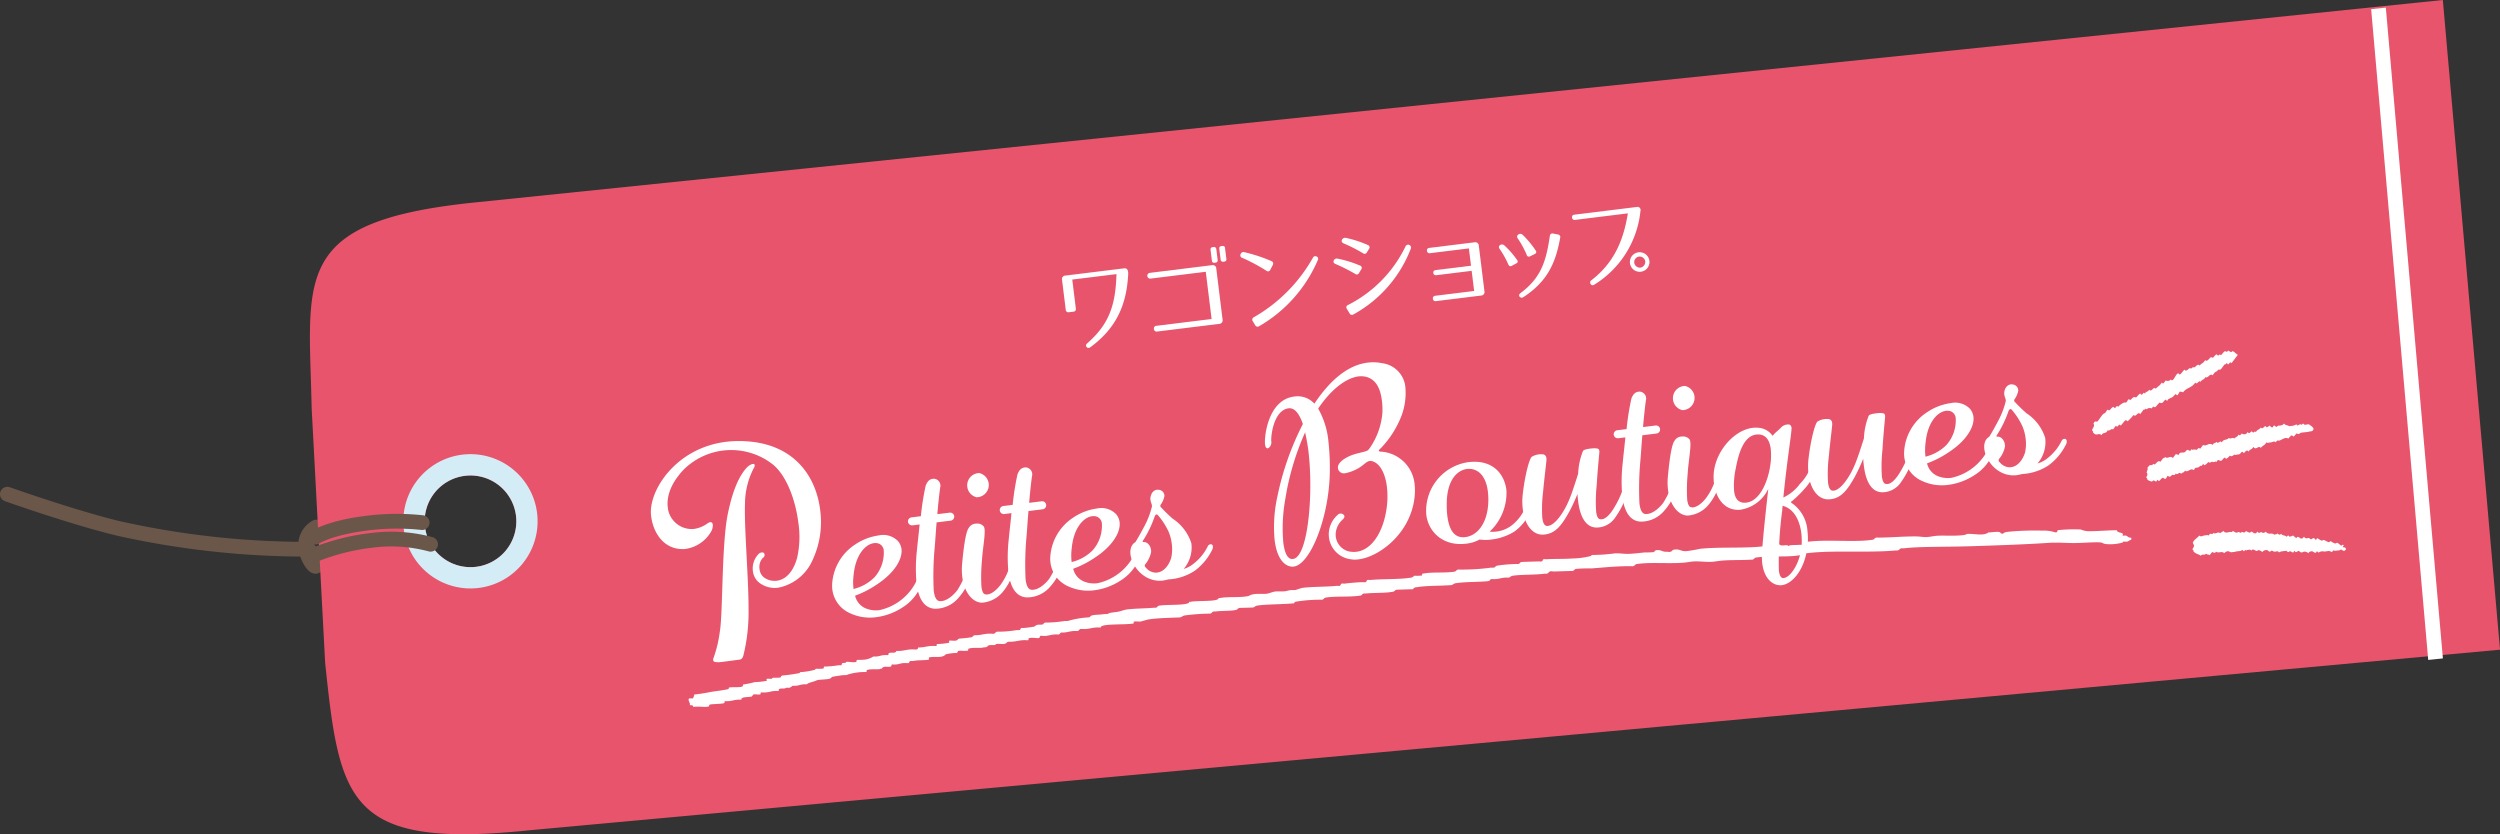
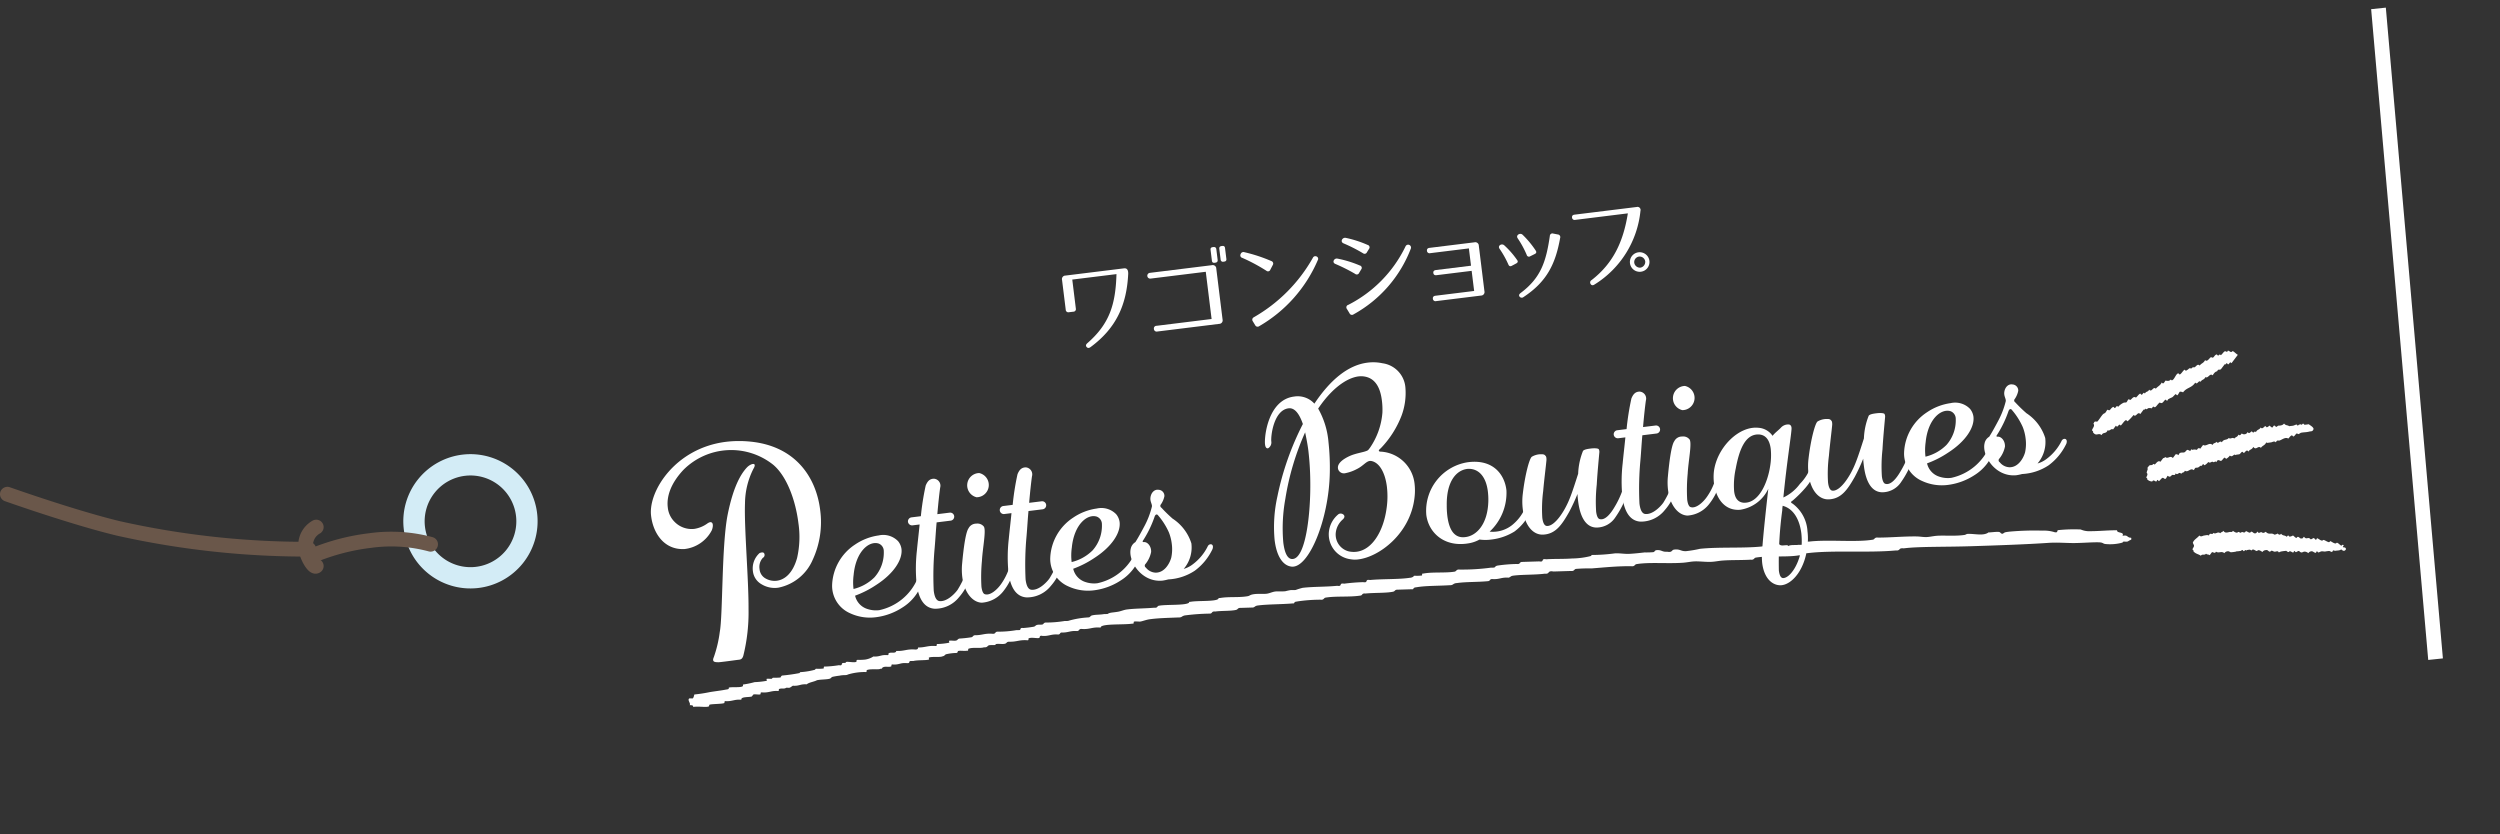
<svg xmlns="http://www.w3.org/2000/svg" viewBox="0 0 338.828 113.067">
  <rect x="0" y="0" width="338.828" height="113.067" fill="#333333" stroke="none" />
  <g id="レイヤー_2" data-name="レイヤー 2">
    <g id="レイヤー_1-2" data-name="レイヤー 1">
      <g id="ttl_wagonshop">
        <path d="M42.861,71.434a2.809,2.809,0,0,0-1.441,2.4c-.084,1.252,1.087,3.218,1.441,2.884" style="fill:none;stroke:#6a574a;stroke-linecap:round;stroke-linejoin:round;stroke-width:2px;fill-rule:evenodd" />
-         <path d="M331.081,0,64.14,27.461c-24.719,2.581-22.263,10.091-21.9,27.873l1.828,34.5c1.975,18.913,3.1,25.262,27.823,22.68l266.941-24.46ZM64.41,76.835a6.213,6.213,0,1,1,5.534-6.825A6.214,6.214,0,0,1,64.41,76.835Z" style="fill:#e8546b" />
        <polygon points="323.354 1.035 331.089 89.234 329.1 89.442 321.365 1.243 323.354 1.035" style="fill:#fff" />
        <path d="M72.812,69.71a9.1,9.1,0,1,0-8.1,9.993A9.1,9.1,0,0,0,72.812,69.71Zm-8.4,7.125a6.213,6.213,0,1,1,5.534-6.825A6.214,6.214,0,0,1,64.41,76.835Z" style="fill:#d3ecf6" />
-         <path d="M57.215,70.829a32.116,32.116,0,0,0-7.933.135c-4.576.6-6.526,1.828-6.526,1.828" style="fill:none;stroke:#6a574a;stroke-linecap:round;stroke-linejoin:round;stroke-width:2px;fill-rule:evenodd" />
        <path d="M58.358,73.765a20.553,20.553,0,0,0-8.148-.51,29.437,29.437,0,0,0-7.516,1.915" style="fill:none;stroke:#6a574a;stroke-linecap:round;stroke-linejoin:round;stroke-width:2px;fill-rule:evenodd" />
        <path d="M1,66.98s8.8,3.125,15,4.626a116.553,116.553,0,0,0,25.842,2.827" style="fill:none;stroke:#6a574a;stroke-linecap:round;stroke-linejoin:round;stroke-width:2px;fill-rule:evenodd" />
        <path d="M303.294,48.092q-.43.569-.86,1.136c-.206-.3-.279.11-.442.154-.052.013-.153-.169-.206-.156-.1.024-.141.254-.259.129-.157.206-.313.413-.469.619s-.274.082-.442.153c-.05.022-.1.2-.156.206-.11.005-.331.112-.573.543-.391-.375-.612.472-.984.228-.19.421-.455.281-.651.646-.288-.3-.426.483-.726.1-.509.777-1.147.628-1.664,1.341-.146-.155-.252-.037-.389-.131-.161.121-.219.411-.391.515-.028.019-.168-.161-.206-.155-.081.011-.316.332-.494.438a3.053,3.053,0,0,0-.519.256c-.06.048-.089.173-.156.207-.034.018-.173-.172-.206-.156-.258.126-.4.672-.78.385-.292.2-.42.517-.65.645-.069.039-.165-.146-.285-.054-.066.053-.094.152-.157.207a.962.962,0,0,0-.465-.027c-.133.027-.2.269-.363.05-.075.133-.163.166-.26.128-.156.207-.314.414-.469.62-.368-.424-.547.5-.907.126a6.477,6.477,0,0,1-.808.851c-.025.017-.172-.163-.206-.156-.215.043-.462.481-.729.748-.278-.449-.369.446-.648,0l-.39.516c-.272-.19-.453.292-.727.1-.229.567-.589.191-.831.671-.423-.387-.706.244-1.164-.394.073-.1-.066-.176-.129-.26.035-.239.335-.49.263-.776-.018-.07-.131-.1-.025-.182.127-.414.352-.128.518-.256.248-.287.461-.662.7-.93.14-.155.213-.116.338-.232s.18-.321.312-.414c.034-.022.189.13.286.054.165-.128.226-.326.494-.438.043-.018.159.163.206.156.152-.021.244-.468.442-.154a2.21,2.21,0,0,1,.753-.567c.061-.035.323-.02.364-.049.126-.092.174-.343.313-.413.078-.041.158.15.284.052.172-.133.406-.528.7-.281.206-.158.367-.447.572-.542.04-.018.162.163.208.157.15-.022.243-.469.441-.154.163-.372.408-.169.572-.542.366.424.547-.5.907-.125.262-.337.563-.383.807-.852.232.34.357-.091.519-.256a.982.982,0,0,0,.467.027c.131-.027.2-.269.362-.05.368-.053.549-.908.885-.955.046-.006.168.175.207.157.245-.113.438-.544.65-.645.04-.019.164.166.207.157s.045-.1.078-.1c.146-.037.193-.115.338-.232.113-.092.253.082.362-.05.189-.223.271-.016.441-.153s.385-.47.622-.18c.231-.349.515-.3.73-.748.3.3.573-.276.779-.385.057-.03.239.079.285.054.172-.095.238-.364.5-.439.049-.015.155.169.205.156.137-.033.2-.265.364-.049.225-.164.359-.458.572-.542.068-.028.316.219.362-.051.129-.123.408.3.57.106S302.868,47.823,303.294,48.092Z" style="fill:#fff;fill-rule:evenodd" />
        <path d="M313.561,58.137c-.121.395-.34.288-.6.36-.367.1-.662.073-1.088.151-.151.028-.382.341-.545.076-.231.1-.262.329-.494.438-.039.018-.161-.164-.206-.156-.178.024-.288.23-.494.438-.394-.24-.781.111-1.167.254-.193.072-.324-.143-.52.256-.215-.236-.44-.027-.647,0-.124.015-.241.036-.363.051-.09.012-.179.053-.285-.053-.215.45-.5.4-.729.747-.394-.392-.622.408-1.035-.133-.189.421-.455.281-.651.645-.256-.39-.462.127-.622.179-.049.016-.154-.164-.207-.156-.16.022-.256.285-.417.334-.07.021-.281.04-.362.051-.1.012-.057.109-.181.025-.208-.142-.4.4-.727.1a1.666,1.666,0,0,1-.493.439c-.04.016-.16-.156-.207-.157-.139,0-.335.38-.494.438-.133.048-.467-.349-.622.179-.187-.231-.3.087-.467-.028-.207-.141-.343.24-.647,0a1.713,1.713,0,0,1-.5.439c-.043.017-.161-.169-.206-.156s-.11.168-.157.206c-.106.085-.116-.009-.181.025-.108.057-.2.158-.338.231-.061.033-.324.023-.362.05-.1.074-.139.231-.235.311-.453-.375-.748.387-1.192.072-.136.357-.349.157-.5.439-.3-.4-.456.263-.751-.081-.1.417-.337.11-.519.257-.135.108-.256.348-.544.075-.13.084-.174.345-.313.413s-.263-.159-.388-.132c-.173.039-.4.414-.494.439-.055.013-.15-.163-.207-.157s-.094.194-.155.207c-.134.028-.258-.148-.389-.131-.154.019-.08.161-.26.129a.985.985,0,0,1-.594-.288c.073-.1-.065-.176-.129-.26.074-.127.261-.439.107-.569-.1-.087.036-.307.105-.571.011-.043-.069-.08-.024-.18.033-.078.119-.131.156-.207.14-.187.278-.109.44-.154.141-.038.194-.261.365-.049.246-.218.467-.626.777-.386.132-.172.261-.344.391-.516.1.073.176-.066.26-.129.384.322.641-.269,1.035.134.132-.172.261-.344.391-.517a.616.616,0,0,1,.389.132c.117-.5.51-.291.779-.384.164-.059.246-.293.416-.336.1-.025.282.156.388.131.055-.013.1-.2.156-.207.032,0,.071.082.1.078a1.159,1.159,0,0,1,.648,0c.12-.235.265-.308.439-.154l.392-.517c.469.271.805-.419,1.3.006.135-.356.348-.157.493-.438.3.4.458-.264.751.08.269-.505.647-.233.936-.591.275.209.472-.157.751.081.182-.245.407-.17.571-.542.185.216.309,0,.442-.153a.513.513,0,0,0,.8-.2c.2.357.418-.061.545-.076.058-.006.152.171.207.157.136-.032.2-.265.363-.05.189-.422.455-.281.651-.645.213.32.471-.144.622-.179.054-.012.153.169.206.157a.605.605,0,0,0,.339-.232c.1.077.207.156.31.234.142.148.218-.218.337-.232.2-.021.191.291.387.132.287-.231.236-.058.624-.179a.591.591,0,0,0,.336-.231c.261.313.458.179.7.365.173-.042.337-.032.543-.075.14-.029.3-.132.443-.153.055-.009.151.169.2.155.033-.008.046-.094.078-.1.118-.031.232-.14.363-.051s.141-.12.261-.128c.065,0,.14.155.206.156a5.47,5.47,0,0,0,.545-.075C313.19,57.7,313.535,57.894,313.561,58.137Z" style="fill:#fff;fill-rule:evenodd" />
        <path d="M317.586,73.854c.153.055-.082.217-.053.286.04.089.429-.039.412.312-.175.3-.4.231-.646,0-.174.186-.5.142-.8.2-.046.01-.252-.071-.284-.053-.048.026-.1.2-.156.207-.122.009-.273-.124-.389-.131a4.7,4.7,0,0,0-.544.075c-.155.012-.31-.044-.467-.028s-.279.124-.441.154c-.058.01-.147-.165-.206-.157s-.1.206-.156.207c-.174,0-.314-.156-.492-.209a.566.566,0,0,0-.518.256.751.751,0,0,0-.493-.21c-.274-.011-.384.307-.75-.08-.161-.039-.288.125-.441.153-.058.011-.148-.164-.207-.157s-.1.2-.155.207c-.153.009-.4-.3-.571-.106-.1.117-.261-.062-.387-.131-.137.029-.33.032-.545.075a1.023,1.023,0,0,0-.441.153c-.148-.287-.347-.1-.569-.105-.142,0-.225-.11-.388-.131-.146-.019-.139.126-.261.129-.178,0-.33-.3-.49-.21a.57.57,0,0,0-.521.257c-.161-.12-.521-.364-.673-.185-.167.2-.523-.348-.75-.081-.1.122-.169-.054-.285-.052a2.569,2.569,0,0,0-.362.049c-.1.013-.058.11-.182.026-.14-.1-.141.112-.259.128-.062.008-.144-.162-.208-.156-.091.007-.168.115-.259.128a3.294,3.294,0,0,0-.363.05c-.092.022-.083-.091-.181.025a5.52,5.52,0,0,1-.726.1c-.149,0-.249-.152-.387-.131a.569.569,0,0,0-.52.257c-.419-.351-.731.064-1.14-.212-.138.331-.364.038-.544.075l-.312.413c-.176-.153-.314-.039-.492-.21-.208.276-.5-.023-.7.283-.342-.253-.647-.215-1.008-.6.073-.1-.066-.176-.128-.259.035-.185.194-.3.209-.491.007-.1-.178-.382-.154-.442.162-.41.519-.544.885-.954.216.239.439.024.648,0,.233-.024.4-.113.648,0,.146-.5.434.017.6-.36.343.253.579-.254.933.057.125-.2.29-.124.415-.336.251.363.53.223.854.16.145-.03.323.087.442-.155.161.12.521.364.672.184.121-.142.328.192.466.028.16-.19.4.241.622-.178.2.055.288.168.492.209.158.032.13-.125.26-.129.177,0,.329.3.491.21.133.075.229-.122.337-.231.181.4.39-.017.57.107s.3.094.544-.077c.438.493.749.062,1.165.394a.946.946,0,0,0,.441-.153c.18.191.339.223.465.028.261.312.457.178.7.365.1.126.179-.131.261-.128.065,0,.14.161.206.156a.957.957,0,0,0,.442-.153c.15.07.258.253.412.312s.123-.125.26-.128c.177,0,.33.3.491.21.134.075.23-.124.338-.233.347.5.547-.062.88.341.156.055.295-.146.441-.154.09,0,.224.252.309.234.047-.008.112-.21.156-.206.174.021.6.466.777.263.116-.138.443.168.776.262.149.042.151-.141.259-.129.067.009.625.445.776.264s.382.174.7.364C317.4,73.85,317.488,73.817,317.586,73.854Z" style="fill:#fff;fill-rule:evenodd" />
        <path d="M286.935,71.868c-.077.441,1.045.172.728.755.667-.134.578.108.945.231.12.039.284-.011.24.121.08.174-.092.2-.228.267-.066.032-.194.122-.23.137-.251.1-.706-.078-.7.151a6.253,6.253,0,0,1-2.342.2c-.375-.04-.257-.215-.947-.23-.931-.02-2.131.093-3.284.1-1.129.007-2.252-.111-3.523-.022-2.706.19-7,.345-10.551.454-3.512.108-6.971.032-8.914.274-.15.019-.324-.01-.47.015-.259.043-.216.341-.7.28-3.723.35-8.588-.053-11.962.367-.149.018-.323-.01-.469.014-.259.044-.216.341-.7.281-1.724.293-4.14.018-5.862.31-.258.044-.214.341-.695.28-1.276.076-2.542.03-3.753.115-.589.042-1.064.159-1.64.181-.673.026-1.469-.079-2.115-.066-.595.014-1,.133-1.636.181-2.079.158-4.6-.1-6.333.194-.261.045-.218.342-.7.281-1.84-.028-3.731.173-5.391.3a20.4,20.4,0,0,0-2.111.065c-.261.044-.216.341-.7.281l-2.345.072c-.893-.16-.44.369-1.165.294-1.268.169-2.988.109-4.218.259-.485.06-.357.171-.7.282-.97-.072-1.2.235-2.107.194-.523-.056-.326.258-.695.28-1.376.138-3,.077-4.219.26a.88.88,0,0,0-.465.143.666.666,0,0,1-.465.144c-1.531.1-3.206.059-4.454.266-.356.059-.284.01-.464.144-.079.059.008.164-.231.137l-1.876.058c-.5-.022-.354.212-.7.28-1,.2-2.459.118-3.749.245-.521-.056-.326.257-.695.281-1.46.226-3.3.038-4.689.273-.258.044-.215.341-.694.28a21.468,21.468,0,0,0-3.046.224c-.35.075-.276,0-.467.144-.077.058.009.163-.23.136-1.5.129-3.433.11-4.687.274-.481.062-.359.169-.695.281l-1.644.05c-.5-.017-.359.207-.693.281-.765.167-1.9.09-2.812.215-.523-.055-.327.257-.7.281a29.263,29.263,0,0,0-3.28.23,1.118,1.118,0,0,0-.464.144.669.669,0,0,1-.467.145c-1.427.061-2.825.084-3.983.251-.405.059-.834.219-1.166.295-.238.055-.73-.054-.937.029-.1.039.068.32-.227.266-1.061.172-3.69,0-4.215.388-.077.059.009.164-.229.137-1.028-.059-1.316.261-2.342.2-.523-.056-.327.257-.7.28-.97-.072-1.2.237-2.108.195-.254.039-.151.262-.461.273-.968-.072-1.2.235-2.107.194-.488-.124-.325.231-.461.274-.274.086-1-.118-1.407.043-.1.038.066.321-.227.266-1.047-.07-1.4.215-2.343.2-.5-.02-.352.212-.695.282s-.816-.035-1.173.036c-.071.013-.007.122-.231.136a4.939,4.939,0,0,0-.7.022c-.256.063-.217.325-.7.279-.484.184-1.5-.043-2.107.2-.095.038.066.321-.226.266-.357.063-.828-.043-1.174.036-.088.02,0,.226-.227.267a6.881,6.881,0,0,0-1.4.173c-.208.078-.186.232-.461.272-.347.192-1.547,0-1.872.188-.058.034.075.238.008.259-.408.129-1.469.047-2.107.194a4.118,4.118,0,0,0-.471.014c-.156.114.018.331-.46.274-.873-.065-1,.252-1.873.187-.284-.034-.109.219-.226.266-.356.14-.83-.085-1.169.166-.079.058.009.163-.231.136-.3.188-1.326-.027-1.872.188-.1.037.066.321-.227.265a7.96,7.96,0,0,0-2.339.332c-.282.16-.483.026-1.168.165a9.274,9.274,0,0,0-.935.158c-.206.07-.157.212-.46.273-.464.1-1.05.068-1.639.181-.4.22-1.093.288-1.391.561-.873-.065-1,.251-1.873.187-.192.094-.231.191-.461.273-.085.03-.41-.028-.47.015-.258.186-.574.013-.935.158-.1.04.07.32-.226.266-.909-.041-1.137.267-2.107.194-.285-.03-.107.216-.226.267-.166.07-.816-.06-.938.029-.04.029-.183.253-.226.265-.412.12-1.471-.007-1.4.432-.968-.072-1.2.235-2.107.194-.282-.033-.107.22-.226.266-.3.117-1.426.107-1.873.188-.3.054-.035.191-.226.265-.389.154-1.307-.056-2.111.065.08-.223-.192-.238-.477-.243.247-.171-.355-.714-.028-.908.058-.034.433.025.469-.014.163-.179.128-.321.218-.525a19.775,19.775,0,0,0,2.1-.323c.755-.125,1.455-.2,2.1-.324.346-.065.483-.038.463-.274.265-.132,1.585.021,1.872-.186.151-.109-.107-.247.228-.267a11.452,11.452,0,0,0,1.4-.3,10.421,10.421,0,0,0,1.639-.18c.056-.034-.076-.238-.007-.259.179-.057.507.019.7-.022.079-.016,0-.122.232-.136a7.642,7.642,0,0,0,.938-.029c.009,0,.095-.233.228-.266a23.033,23.033,0,0,0,2.337-.331c.129-.051-.041-.12.23-.137a9.463,9.463,0,0,0,1.869-.316c.13-.051-.041-.12.23-.137a5.534,5.534,0,0,0,.939-.029c.095-.038-.066-.321.226-.266a14.782,14.782,0,0,0,1.873-.187c.5.1.306-.194.461-.274.135-.069.527.025.466-.143.18-.13,1.174.125,1.406-.043.151-.109-.107-.247.227-.267a7.087,7.087,0,0,0,.939-.028,2.8,2.8,0,0,0,1.161-.425c.873.065,1-.252,1.873-.187.283.03.107-.215.226-.266.371-.158.661.043.935-.158.077-.059-.008-.164.231-.137.938.014,1.293-.271,2.341-.2.4.036.44-.114.462-.273.938.014,1.294-.271,2.342-.2.282.029.106-.216.226-.267a9.171,9.171,0,0,0,1.638-.18c.054-.032-.071-.24-.008-.259.257-.074.672.036.937-.029.243-.059.187-.209.463-.273a16.024,16.024,0,0,0,1.638-.18c.224-.069.172-.239.461-.273.939.014,1.295-.271,2.341-.2.523.055.326-.257.7-.28a14.427,14.427,0,0,0,2.575-.209,4.133,4.133,0,0,0,.471-.014c.156-.114-.018-.33.46-.274a13.828,13.828,0,0,0,1.4-.172c.309-.053.189-.25.7-.281a3.142,3.142,0,0,0,.469-.014c.231-.066.169-.243.462-.274a15.422,15.422,0,0,0,2.576-.208,3.668,3.668,0,0,0,.469-.014,11.947,11.947,0,0,1,2.8-.476c.236-.042.2-.213.461-.273.513-.119,1.062-.072,1.64-.18a3.833,3.833,0,0,0,.467-.014c.286-.206.6-.166,1.4-.3.375-.064.78-.245,1.164-.3,1.13-.149,2.41-.128,3.749-.245.523.057.326-.257.7-.28,1.011-.171,3.483-.013,3.979-.381.079-.058-.008-.164.231-.137.968-.181,3.26-.014,3.745-.374.078-.059-.008-.164.232-.137,1.257-.22,2.511-.035,3.747-.245.367-.061.266-.2.931-.287.494-.067,1.145,0,1.643-.051.389-.042.748-.24,1.165-.3.387-.052,1,.015,1.406-.044a6.751,6.751,0,0,1,.7-.15c.212-.019.5.019.7-.022a8.428,8.428,0,0,1,.931-.287c1.507-.175,3.046-.114,4.687-.274.763.137.167-.425.931-.288a25.689,25.689,0,0,1,2.575-.208c.766.137.168-.425.931-.289,1.727-.162,3.927-.071,5.391-.3a.905.905,0,0,0,.467-.143c.129-.059-.045-.121.23-.136a5.854,5.854,0,0,0,.938-.029c.1-.038-.066-.322.226-.267,1.194-.239,2.993-.051,4.218-.259.261-.044.218-.341.7-.281a29.084,29.084,0,0,0,4.218-.259,3.823,3.823,0,0,0,.468-.015c.162-.115.16-.224.463-.272a19.983,19.983,0,0,1,2.575-.21c.523.056.326-.257.7-.28l2.345-.072c.764.136.168-.424.931-.287,1.165-.076,2.356-.021,3.519-.108a10.854,10.854,0,0,0,2.572-.34c.08-.057-.008-.163.23-.136a24.356,24.356,0,0,0,3.046-.223c.719-.021,1.262.1,1.881.072.67-.028,1.481-.125,2.107-.194a11,11,0,0,0,1.173-.036c.239-.059.162-.248.461-.274.685-.054.73.271,1.416.216.741.126.563-.22.931-.288.855-.111.907.253,1.648.209a16.259,16.259,0,0,0,1.87-.317c2.845-.3,6.462,0,9.145-.411a6.811,6.811,0,0,0,.938-.028c.1-.04-.069-.32.226-.266.488-.042.382.176.711.237s.925-.136.943.1c.335-.219.969-.1,1.4-.173a5.431,5.431,0,0,0,.7-.022.709.709,0,0,1,.692-.41c2.57-.316,6.379.124,8.68-.266.259-.044.215-.342.695-.281,1.67,0,3.361-.171,5.161-.158.509,0,.942.1,1.412.086.422-.013.9-.135,1.4-.173.977-.073,2.513.073,3.751-.115.193-.028.23-.137.467-.144.976-.028,2.132.314,2.81-.216-.033.07,1.063-.107,1.408-.043.242.045.176.236.476.244.357-.181.116-.191.931-.287a37.66,37.66,0,0,1,4.458-.137,4.8,4.8,0,0,1,1.649.208c.483.128.332-.236.462-.273A21.087,21.087,0,0,1,282,71.76a2.818,2.818,0,0,0,.946.23C284.274,72.019,285.558,71.859,286.935,71.868Z" style="fill:#fff;fill-rule:evenodd" />
        <path d="M105.486,79.649a3.411,3.411,0,0,1-2.257-.455,2.322,2.322,0,0,1-1.188-1.787,2.789,2.789,0,0,1,.9-2.445c.316-.139.521-.1.6-.007a.443.443,0,0,1-.152.652,1.823,1.823,0,0,0-.447,1.522,1.6,1.6,0,0,0,.718,1.212,2.473,2.473,0,0,0,1.612.369c1.018-.126,2.153-.934,2.755-3.075a12.742,12.742,0,0,0,.184-4.725c-.377-3.054-1.55-6.344-3.411-7.916a9.141,9.141,0,0,0-12.186.7c-1.8,1.922-2.275,3.715-2.109,5.062a3.171,3.171,0,0,0,.908,1.956,3.23,3.23,0,0,0,2.688.968,4.072,4.072,0,0,0,1.745-.715c.338-.241.539-.234.653-.114.189.177.118.686-.038,1.039a4.771,4.771,0,0,1-3.691,2.523c-2.849.15-4.319-2.3-4.541-4.643-.3-3.263,3.319-9.045,10.184-9.893a15.045,15.045,0,0,1,3.366-.016c6.149.642,8.847,4.944,9.378,9.248a12.165,12.165,0,0,1-1.029,6.8A6.428,6.428,0,0,1,105.486,79.649ZM100.972,68.2c-.128,3.284.505,10.31.479,14.414a24.381,24.381,0,0,1-.7,6.223c-.161.586-.465.558-.76.594s-2.229.309-2.628.325c-.4-.018-.932.015-.618-.692a16.767,16.767,0,0,0,.81-3.435c.421-2.253.239-11.566,1.05-15.8.741-3.727,1.724-5.481,2.576-6.42.526-.6,1.528-.856.919.153A10.517,10.517,0,0,0,100.972,68.2Z" style="fill:#fff" />
        <path d="M122.293,82.344a8.5,8.5,0,0,1-3.508,1.3,6.359,6.359,0,0,1-3.566-.527,4.055,4.055,0,0,1-2.441-3.834,6.863,6.863,0,0,1,3.124-5.489,7.525,7.525,0,0,1,3.184-1.225,2.8,2.8,0,0,1,2.63.776,2.117,2.117,0,0,1,.462,1.043c.182,1.478-1.085,3.368-3.37,4.851a13.4,13.4,0,0,1-2.917,1.494,2.457,2.457,0,0,0,1.726,1.821,3.615,3.615,0,0,0,1.552.142,7.292,7.292,0,0,0,5.2-4.311.315.315,0,0,1,.518-.13.64.64,0,0,1,.089.723A6.358,6.358,0,0,1,122.293,82.344Zm-6.59-4.489a7.578,7.578,0,0,0-.023,1.971,6.046,6.046,0,0,0,2.838-1.585,5.023,5.023,0,0,0,1.262-3.557,1.089,1.089,0,0,0-.692-1.015C117.8,73.26,116.016,74.714,115.7,77.855Z" style="fill:#fff" />
        <path d="M129.988,80.927a4.135,4.135,0,0,1-3.307,1.576c-1.445-.089-2.207-1.4-2.458-3.432a21.666,21.666,0,0,1,.048-4.475c.1-1.078.25-2.3.367-3.513l-.953.118a.56.56,0,0,1-.628-.49.553.553,0,0,1,.5-.595l1.248-.154a35.6,35.6,0,0,1,.654-4.148c.281-.7.622-.911,1.086-.935a.947.947,0,0,1,.881,1.192c-.074.476-.237,1.864-.388,3.615l1.676-.206a.546.546,0,1,1,.134,1.084l-1.906.235c-.1,1.079-.159,2.221-.255,3.333a41.684,41.684,0,0,0-.137,5.92c.1.821.331,1.326.741,1.409.985.145,2.054-.921,2.482-1.507a13.12,13.12,0,0,0,1.021-1.993.364.364,0,0,1,.477-.192c.143.082.233.27.142.615A6.948,6.948,0,0,1,129.988,80.927Z" style="fill:#fff" />
        <path d="M135.933,80.193a4.037,4.037,0,0,1-2.883,1.491c-1.241-.049-2.371-1.375-2.635-3.511a8.4,8.4,0,0,1-.018-1.765c.213-2.327.5-4.3.873-4.81a1.164,1.164,0,0,1,1.057-.63,1.1,1.1,0,0,1,1.018.408c.331.525-.173,2.922-.262,4.633a22.974,22.974,0,0,0-.067,3.511c.065.525.216.94.458,1.01.7.248,1.692-.609,2.256-1.446a8.181,8.181,0,0,0,1.042-2.095.344.344,0,0,1,.464-.292c.139.051.271.3.18.645A8.055,8.055,0,0,1,135.933,80.193Zm-3.58-12.8a1.664,1.664,0,0,1,.362-3.28,1.66,1.66,0,0,1-.362,3.28Z" style="fill:#fff" />
        <path d="M142.437,79.391a4.135,4.135,0,0,1-3.307,1.576c-1.445-.09-2.206-1.4-2.458-3.433a21.6,21.6,0,0,1,.048-4.475c.1-1.078.251-2.3.367-3.512l-.953.117A.547.547,0,1,1,136,68.579l1.249-.154a35.64,35.64,0,0,1,.654-4.148c.28-.7.622-.91,1.086-.935a.948.948,0,0,1,.881,1.193c-.075.476-.237,1.863-.388,3.614l1.675-.206a.547.547,0,1,1,.134,1.085l-1.9.235c-.1,1.079-.16,2.22-.256,3.333a41.684,41.684,0,0,0-.137,5.92c.1.82.331,1.325.741,1.408.985.145,2.054-.921,2.482-1.506a13.122,13.122,0,0,0,1.021-1.994.364.364,0,0,1,.477-.192c.143.082.233.27.142.616A6.978,6.978,0,0,1,142.437,79.391Z" style="fill:#fff" />
        <path d="M151.855,78.695a8.5,8.5,0,0,1-3.507,1.3,6.364,6.364,0,0,1-3.567-.527,4.055,4.055,0,0,1-2.441-3.834,6.862,6.862,0,0,1,3.124-5.488,7.531,7.531,0,0,1,3.184-1.226,2.8,2.8,0,0,1,2.63.776,2.116,2.116,0,0,1,.462,1.043c.183,1.479-1.085,3.368-3.37,4.851a13.421,13.421,0,0,1-2.916,1.494,2.455,2.455,0,0,0,1.726,1.821,3.609,3.609,0,0,0,1.551.142,7.285,7.285,0,0,0,5.2-4.311.315.315,0,0,1,.518-.13.64.64,0,0,1,.089.723A6.358,6.358,0,0,1,151.855,78.695Zm-6.589-4.489a7.539,7.539,0,0,0-.024,1.971,6.049,6.049,0,0,0,2.839-1.585,5.028,5.028,0,0,0,1.262-3.557,1.089,1.089,0,0,0-.693-1.015C147.366,69.611,145.578,71.065,145.266,74.206Z" style="fill:#fff" />
-         <path d="M161.927,77.352a7.167,7.167,0,0,1-3.59,1.176,6.2,6.2,0,0,1-.813.168c-2.87.253-4.672-2.726-4.27-4.341a1.337,1.337,0,0,1,.625-.879c.391-.615.8-1.366,1.178-2.079a11.413,11.413,0,0,0,1.062-2.732c.059-.341-.286-.7-.19-1.277.09-.613.531-1.1,1.109-1.005a.825.825,0,0,1,.775.872,3.018,3.018,0,0,1-.465,1.092.294.294,0,0,0,.056.459,19.7,19.7,0,0,0,1.517,1.481,6.255,6.255,0,0,1,2.548,3.354,4.466,4.466,0,0,1-1.04,3.463,3.591,3.591,0,0,0,1.224-.619A6.816,6.816,0,0,0,163.66,74.1c.2-.524.945-.45.673.317A7.765,7.765,0,0,1,161.927,77.352Zm-5.037-7.581c-.181-.111-.333.007-.428.319a14.764,14.764,0,0,1-1.515,3.121c-.116.147-.133.284.1.255.464-.024,1,.544.967,1.348a3.733,3.733,0,0,1-.767,1.628.311.311,0,0,0,.061.493,1.758,1.758,0,0,0,1.284.675c1.272.043,1.968-1.343,2.15-2.033a5.458,5.458,0,0,0,.065-1.908,6.075,6.075,0,0,0-.388-1.519A9.343,9.343,0,0,0,156.89,69.771Z" style="fill:#fff" />
+         <path d="M161.927,77.352a7.167,7.167,0,0,1-3.59,1.176,6.2,6.2,0,0,1-.813.168c-2.87.253-4.672-2.726-4.27-4.341a1.337,1.337,0,0,1,.625-.879c.391-.615.8-1.366,1.178-2.079a11.413,11.413,0,0,0,1.062-2.732c.059-.341-.286-.7-.19-1.277.09-.613.531-1.1,1.109-1.005a.825.825,0,0,1,.775.872,3.018,3.018,0,0,1-.465,1.092.294.294,0,0,0,.056.459,19.7,19.7,0,0,0,1.517,1.481,6.255,6.255,0,0,1,2.548,3.354,4.466,4.466,0,0,1-1.04,3.463,3.591,3.591,0,0,0,1.224-.619A6.816,6.816,0,0,0,163.66,74.1c.2-.524.945-.45.673.317A7.765,7.765,0,0,1,161.927,77.352m-5.037-7.581c-.181-.111-.333.007-.428.319a14.764,14.764,0,0,1-1.515,3.121c-.116.147-.133.284.1.255.464-.024,1,.544.967,1.348a3.733,3.733,0,0,1-.767,1.628.311.311,0,0,0,.061.493,1.758,1.758,0,0,0,1.284.675c1.272.043,1.968-1.343,2.15-2.033a5.458,5.458,0,0,0,.065-1.908,6.075,6.075,0,0,0-.388-1.519A9.343,9.343,0,0,0,156.89,69.771Z" style="fill:#fff" />
        <path d="M184.113,75.814a3.182,3.182,0,0,1-1-.009,3.4,3.4,0,0,1-2.983-3.9,3.532,3.532,0,0,1,1.292-2.228.58.58,0,0,1,.678.084c.152.148.18.378-.12.648a2.8,2.8,0,0,0-.927,1.682,2.348,2.348,0,0,0,1.692,2.625,3.161,3.161,0,0,0,1.108.064c2.135-.263,3.625-2.782,4.057-5.77a11.221,11.221,0,0,0,.058-3.042c-.247-2-1.083-3.368-2.2-3.5-.571-.029-.953.652-1.866,1.1a5.546,5.546,0,0,1-1.532.555.826.826,0,0,1-.992-.478c-.307-.863.876-1.542,1.6-1.865s1.774-.486,2.123-.629c.354-.111.346-.176.577-.471a9.759,9.759,0,0,0,1.681-4.743,9.619,9.619,0,0,0-.075-1.691c-.2-1.61-.841-3.031-2.466-3.231-1.527-.211-3.939,1.052-6.165,4.362a11.087,11.087,0,0,1,1.4,4.563,32.1,32.1,0,0,1,.177,4.146c-.12,6.319-2.84,12.924-5.167,12.711-1.182-.121-2.038-1.383-2.31-3.585a18.97,18.97,0,0,1,.371-5.914,38.382,38.382,0,0,1,3.455-9.831c-.47-1.375-1.109-2.23-1.93-2.129-2.037.251-2.432,3.8-2.347,4.491a.921.921,0,0,1-.42.92c-.193.057-.373-.054-.43-.514-.13-1.051.419-6.054,3.934-6.488a3.044,3.044,0,0,1,2.754.961c2.11-3.163,4.523-5.227,7.216-5.56a5.982,5.982,0,0,1,2.012.085,3.6,3.6,0,0,1,3.11,3.318,8.785,8.785,0,0,1-.531,3.8,13.226,13.226,0,0,1-2.823,4.416c-.456.357-.21.46.122.452a4.883,4.883,0,0,1,4.469,4.317,7.924,7.924,0,0,1,0,1.868C191.18,72.274,186.971,75.461,184.113,75.814Zm-9.913-8.18a22.22,22.22,0,0,0-.272,5.9c.166,1.345.535,2.169,1.142,2.226,1.888.167,2.6-6.192,2.512-10.715a38.832,38.832,0,0,0-.253-3.937c-.109-.887-.28-1.733-.443-2.513A35.846,35.846,0,0,0,174.2,67.634Z" style="fill:#fff" />
        <path d="M205.257,72.037a7.609,7.609,0,0,1-3.134,1.087,5.825,5.825,0,0,1-1.6,0,4.539,4.539,0,0,1-1.535.522c-3.3.542-5.388-1.5-5.68-3.867a6.663,6.663,0,0,1,5.557-7.123c3.54-.5,5.079,1.709,5.306,3.815a7.192,7.192,0,0,1-2.279,5.583,4.215,4.215,0,0,0,3.027-.874,6.115,6.115,0,0,0,1.933-2.706.593.593,0,0,1,.621-.376c.209.074.336.291.184.677A6.9,6.9,0,0,1,205.257,72.037Zm-3.605-5.425c-.279-2.266-1.456-3.154-2.745-3.063-1.482.151-2.868,1.622-2.828,4.919a11.384,11.384,0,0,0,.076,1.425c.279,2.266,1.181,3.088,2.491,2.893,1.347-.166,2.975-1.568,3.07-4.847A9.563,9.563,0,0,0,201.652,66.612Z" style="fill:#fff" />
        <path d="M218.954,70.08a3.066,3.066,0,0,1-2.592,1.42c-1.437-.022-2.215-1.461-2.474-3.563-.04-.329-.077-.624-.089-.99a25.409,25.409,0,0,1-1.133,2.442c-.959,1.686-1.8,2.99-3.522,3.069-1.359.066-2.486-1.228-2.753-3.4a8.433,8.433,0,0,1,0-2.167c.291-2.5.881-4.744,1.218-4.986a2.443,2.443,0,0,1,1.126-.339c.266,0,.562-.036.726.211.11.086.135.283.135.55-.067.81-.325,2.775-.446,4.223a18.772,18.772,0,0,0-.121,3.617c.081.656.274,1.133.672,1.118,1.034,0,2.326-1.955,2.99-3.6.387-.915.841-2.371,1.2-3.484a9.127,9.127,0,0,1,.653-3.082c.173-.221.7-.285,1.093-.334.361-.045.928-.048,1.046.1a.737.737,0,0,1,.082.39c-.084.945-.275,2.9-.356,4.412a21.192,21.192,0,0,0-.084,3.645c.065.527.216.94.458,1.012.73.242,1.512-.721,2.035-1.62a11.851,11.851,0,0,0,.959-1.953.411.411,0,0,1,.568-.269c.143.083.237.3.114.653A12.3,12.3,0,0,1,218.954,70.08Z" style="fill:#fff" />
        <path d="M225.64,69.121a4.135,4.135,0,0,1-3.307,1.576c-1.445-.089-2.207-1.4-2.458-3.432a21.6,21.6,0,0,1,.048-4.475c.1-1.079.25-2.3.366-3.513l-.952.118a.557.557,0,0,1-.627-.49.551.551,0,0,1,.493-.595l1.248-.154a35.745,35.745,0,0,1,.655-4.148c.281-.7.622-.911,1.085-.935a.946.946,0,0,1,.881,1.192c-.074.476-.237,1.863-.388,3.615l1.676-.207a.547.547,0,1,1,.134,1.085l-1.905.235c-.1,1.079-.159,2.221-.256,3.333a41.663,41.663,0,0,0-.136,5.92c.1.82.33,1.325.74,1.409.986.145,2.055-.921,2.483-1.507a13.1,13.1,0,0,0,1.02-1.993.365.365,0,0,1,.477-.193c.143.082.233.271.142.616A6.966,6.966,0,0,1,225.64,69.121Z" style="fill:#fff" />
        <path d="M231.585,68.387a4.036,4.036,0,0,1-2.884,1.49c-1.24-.048-2.371-1.375-2.635-3.51a8.4,8.4,0,0,1-.017-1.765c.214-2.328.5-4.3.874-4.81a1.158,1.158,0,0,1,1.055-.63,1.1,1.1,0,0,1,1.018.407c.332.526-.173,2.923-.262,4.634a23.222,23.222,0,0,0-.067,3.51c.065.526.217.941.458,1.011.7.248,1.693-.609,2.257-1.446a8.214,8.214,0,0,0,1.042-2.095.344.344,0,0,1,.464-.292c.139.05.271.3.18.645A8.088,8.088,0,0,1,231.585,68.387Zm-3.58-12.8a1.663,1.663,0,0,1,.362-3.279,1.659,1.659,0,0,1-.362,3.279Z" style="fill:#fff" />
        <path d="M244.708,66.1a16.437,16.437,0,0,1-1.751,1.75c-.313.171-.231.3-.017.4A5,5,0,0,1,244.97,72a7.878,7.878,0,0,1,.047,1.462c-.21,3.694-2.181,5.838-3.712,5.862-1.236-.015-2.235-1.093-2.471-3a8.675,8.675,0,0,1-.022-1.531c.147-2.319.61-6.411.847-8.542a5.046,5.046,0,0,1-3.818,2.839c-2.148.166-3.3-1.626-3.546-3.6a7.31,7.31,0,0,1-.018-1.5c.363-3.28,3.36-6.284,6.028-6.013a2.52,2.52,0,0,1,1.936,1.095c.254-.366.9-.844,1.159-1.143a1.338,1.338,0,0,1,1.052-.4c.237.037.4.251.351.69-.071,1.043-.643,4.515-1.1,9.206a5.827,5.827,0,0,0,2.241-1.844,6.451,6.451,0,0,0,1.6-2.7.551.551,0,0,1,.464-.291c.168.012.291.2.216.673A7.385,7.385,0,0,1,244.708,66.1Zm-4.716-5.254c-.134-1.084-.6-1.927-1.644-1.965-1.806-.044-2.618,2.024-3.1,4.618a10.659,10.659,0,0,0-.218,3.095c.109.886.482,1.474,1.291,1.541,2.113.105,3.251-2.836,3.57-4.842A8.99,8.99,0,0,0,239.992,60.847Zm4.149,11.459c-.2-1.642-.912-3.322-2.532-3.755a3.812,3.812,0,0,0-.058.607,52.7,52.7,0,0,0-.46,8.159c.081.658.257,1,.56,1.033,1,.009,2.406-2.131,2.536-4.582A10.32,10.32,0,0,0,244.141,72.306Z" style="fill:#fff" />
        <path d="M257.682,65.3a3.067,3.067,0,0,1-2.593,1.419c-1.437-.022-2.214-1.46-2.474-3.562-.04-.329-.077-.624-.089-.99a25.284,25.284,0,0,1-1.133,2.441c-.959,1.686-1.8,2.991-3.522,3.07-1.359.066-2.486-1.228-2.753-3.4a8.433,8.433,0,0,1,0-2.167c.291-2.5.881-4.744,1.218-4.986a2.455,2.455,0,0,1,1.126-.339c.267,0,.562-.036.726.211.11.086.135.283.135.55-.067.809-.325,2.775-.446,4.223a18.772,18.772,0,0,0-.121,3.617c.081.656.273,1.133.672,1.118,1.034,0,2.326-1.955,2.99-3.6.387-.915.841-2.371,1.2-3.483a9.153,9.153,0,0,1,.653-3.082c.173-.221.7-.285,1.093-.334.361-.045.928-.048,1.046.1a.744.744,0,0,1,.082.391c-.084.944-.275,2.9-.355,4.412a20.894,20.894,0,0,0-.084,3.645c.064.527.215.94.458,1.011.73.244,1.511-.719,2.034-1.619A11.8,11.8,0,0,0,258.507,62a.409.409,0,0,1,.567-.269c.144.082.238.3.114.651A12.232,12.232,0,0,1,257.682,65.3Z" style="fill:#fff" />
        <path d="M267.577,64.412a8.511,8.511,0,0,1-3.508,1.3,6.373,6.373,0,0,1-3.567-.526,4.053,4.053,0,0,1-2.44-3.834,6.859,6.859,0,0,1,3.124-5.489,7.539,7.539,0,0,1,3.184-1.226,2.8,2.8,0,0,1,2.629.776,2.117,2.117,0,0,1,.463,1.044c.182,1.478-1.085,3.368-3.37,4.85a13.35,13.35,0,0,1-2.916,1.494,2.454,2.454,0,0,0,1.725,1.822,3.614,3.614,0,0,0,1.552.142,7.3,7.3,0,0,0,5.2-4.311.314.314,0,0,1,.518-.13.64.64,0,0,1,.089.722A6.364,6.364,0,0,1,267.577,64.412Zm-6.59-4.489a7.583,7.583,0,0,0-.024,1.971,6.049,6.049,0,0,0,2.839-1.585,5.03,5.03,0,0,0,1.262-3.558,1.09,1.09,0,0,0-.692-1.015C263.088,55.328,261.3,56.782,260.987,59.923Z" style="fill:#fff" />
        <path d="M277.648,63.068a7.161,7.161,0,0,1-3.589,1.177,6.384,6.384,0,0,1-.814.168c-2.869.253-4.671-2.726-4.27-4.342a1.343,1.343,0,0,1,.625-.878c.391-.615.8-1.366,1.178-2.079a11.387,11.387,0,0,0,1.063-2.733c.058-.341-.286-.7-.191-1.277.091-.612.531-1.1,1.11-1a.824.824,0,0,1,.774.872,3.016,3.016,0,0,1-.465,1.092.294.294,0,0,0,.057.458A19.577,19.577,0,0,0,274.642,56a6.256,6.256,0,0,1,2.548,3.353,4.461,4.461,0,0,1-1.04,3.463,3.582,3.582,0,0,0,1.225-.618,6.856,6.856,0,0,0,2.007-2.382c.2-.525.945-.45.673.317A7.782,7.782,0,0,1,277.648,63.068Zm-5.037-7.581c-.18-.111-.333.007-.428.32a14.739,14.739,0,0,1-1.515,3.121c-.115.147-.132.283.1.255.464-.024,1,.544.967,1.348a3.751,3.751,0,0,1-.766,1.628.31.31,0,0,0,.061.492,1.756,1.756,0,0,0,1.283.676c1.273.043,1.969-1.344,2.151-2.034a5.479,5.479,0,0,0,.064-1.907,6.071,6.071,0,0,0-.388-1.52A9.334,9.334,0,0,0,272.611,55.487Z" style="fill:#fff" />
        <path d="M152.906,37.142c-.209,4.157-1.6,7.324-5.115,9.91-.209.146-.384.141-.525-.029s-.095-.335.1-.507c3.018-2.632,3.83-5.259,3.952-9.365l-5.992.739.482,3.912a.352.352,0,0,1-.346.444l-.58.071a.356.356,0,0,1-.443-.346l-.5-4.03a.476.476,0,0,1,.461-.592l7.929-.979C152.725,36.321,152.929,36.564,152.906,37.142Z" style="fill:#fff" />
        <path d="M156.393,44.586a.353.353,0,0,1,.349-.429l7.468-.923-.79-6.4-7.468.922a.392.392,0,1,1-.1-.777l8.4-1.038a.477.477,0,0,1,.592.462l.852,6.9a.477.477,0,0,1-.462.592l-8.4,1.038A.365.365,0,0,1,156.393,44.586Zm8.318-8.982-.079.01c-.237.029-.355-.063-.383-.286l-.18-1.463c-.028-.224.064-.342.3-.372l.079-.009c.224-.028.369.061.4.285l.181,1.463C165.054,35.455,164.935,35.577,164.711,35.6Zm1.2-.147-.078.009a.31.31,0,0,1-.4-.285l-.18-1.462c-.028-.224.091-.346.315-.373l.079-.01c.237-.029.355.063.383.287l.181,1.462C166.239,35.309,166.147,35.427,165.909,35.457Z" style="fill:#fff" />
        <path d="M171.64,36.7a24.035,24.035,0,0,0-3.265-1.749.353.353,0,0,1-.235-.506l.011-.015a.387.387,0,0,1,.5-.25,21.144,21.144,0,0,1,3.651,1.2.357.357,0,0,1,.2.536l-.336.643A.331.331,0,0,1,171.64,36.7Zm-1.7,6.293a21.355,21.355,0,0,0,7.991-8.046.368.368,0,0,1,.513-.184.342.342,0,0,1,.155.5,18.963,18.963,0,0,1-7.947,8.95.364.364,0,0,1-.54-.147l-.318-.523A.364.364,0,0,1,169.944,42.994Z" style="fill:#fff" />
        <path d="M183.66,37.116a23.468,23.468,0,0,0-2.694-1.352c-.481-.208-.139-.8.286-.717a14.938,14.938,0,0,1,3.044.935.33.33,0,0,1,.186.538l-.277.463A.343.343,0,0,1,183.66,37.116Zm1.058-2.8a21.125,21.125,0,0,0-2.626-1.333c-.507-.219-.156-.837.3-.746a14.93,14.93,0,0,1,2.966.958.337.337,0,0,1,.187.539l-.28.448A.342.342,0,0,1,184.718,34.311Zm-2.009,7.014a17.338,17.338,0,0,0,7.779-7.927.39.39,0,0,1,.72.3,17.182,17.182,0,0,1-7.754,8.9.36.36,0,0,1-.553-.146l-.353-.584A.348.348,0,0,1,182.709,41.325Z" style="fill:#fff" />
        <path d="M194.2,40.482c-.028-.223.1-.373.351-.4l5.242-.647-.337-2.727-4.755.587c-.263.033-.41-.069-.439-.307-.028-.223.1-.36.354-.39l4.754-.587-.29-2.345-5.241.647a.35.35,0,0,1-.441-.32c-.028-.237.1-.374.351-.4l6.085-.751a.476.476,0,0,1,.592.461l.761,6.164a.477.477,0,0,1-.462.592l-6.085.751A.349.349,0,0,1,194.2,40.482Z" style="fill:#fff" />
        <path d="M204.432,35.85a12.908,12.908,0,0,0-1.2-2.138c-.294-.433.307-.761.638-.467a11.637,11.637,0,0,1,1.726,1.966c.175.219.127.373-.112.5l-.59.314C204.682,36.14,204.527,36.078,204.432,35.85Zm2.487-1.3a13.017,13.017,0,0,0-1.227-2.255c-.294-.432.343-.791.662-.484a12.652,12.652,0,0,1,1.774,2.135c.148.222.1.376-.127.484l-.605.3A.308.308,0,0,1,206.919,34.553Zm4.53-2.3c-.625,3.487-1.783,5.917-4.962,8.007a.367.367,0,0,1-.526-.042c-.141-.17-.081-.337.126-.5,2.717-2.034,3.453-4.2,3.965-7.736a.345.345,0,0,1,.455-.324l.631.123A.36.36,0,0,1,211.449,32.255Z" style="fill:#fff" />
        <path d="M222.334,28.573a13.288,13.288,0,0,1-6.24,9.995c-.222.148-.415.105-.518-.082a.363.363,0,0,1,.135-.526c2.965-2.3,4.3-5.237,4.914-9.043L213.5,29.8a.346.346,0,0,1-.439-.307c-.028-.223.074-.37.338-.4l8.429-1.04A.416.416,0,0,1,222.334,28.573Zm1.212,6.776a1.327,1.327,0,1,1-1.481-1.155A1.334,1.334,0,0,1,223.546,35.349Zm-2.055.253a.783.783,0,0,0,.831.673.794.794,0,0,0,.657-.856.772.772,0,0,0-.842-.645A.759.759,0,0,0,221.491,35.6Z" style="fill:#fff" />
      </g>
    </g>
  </g>
</svg>